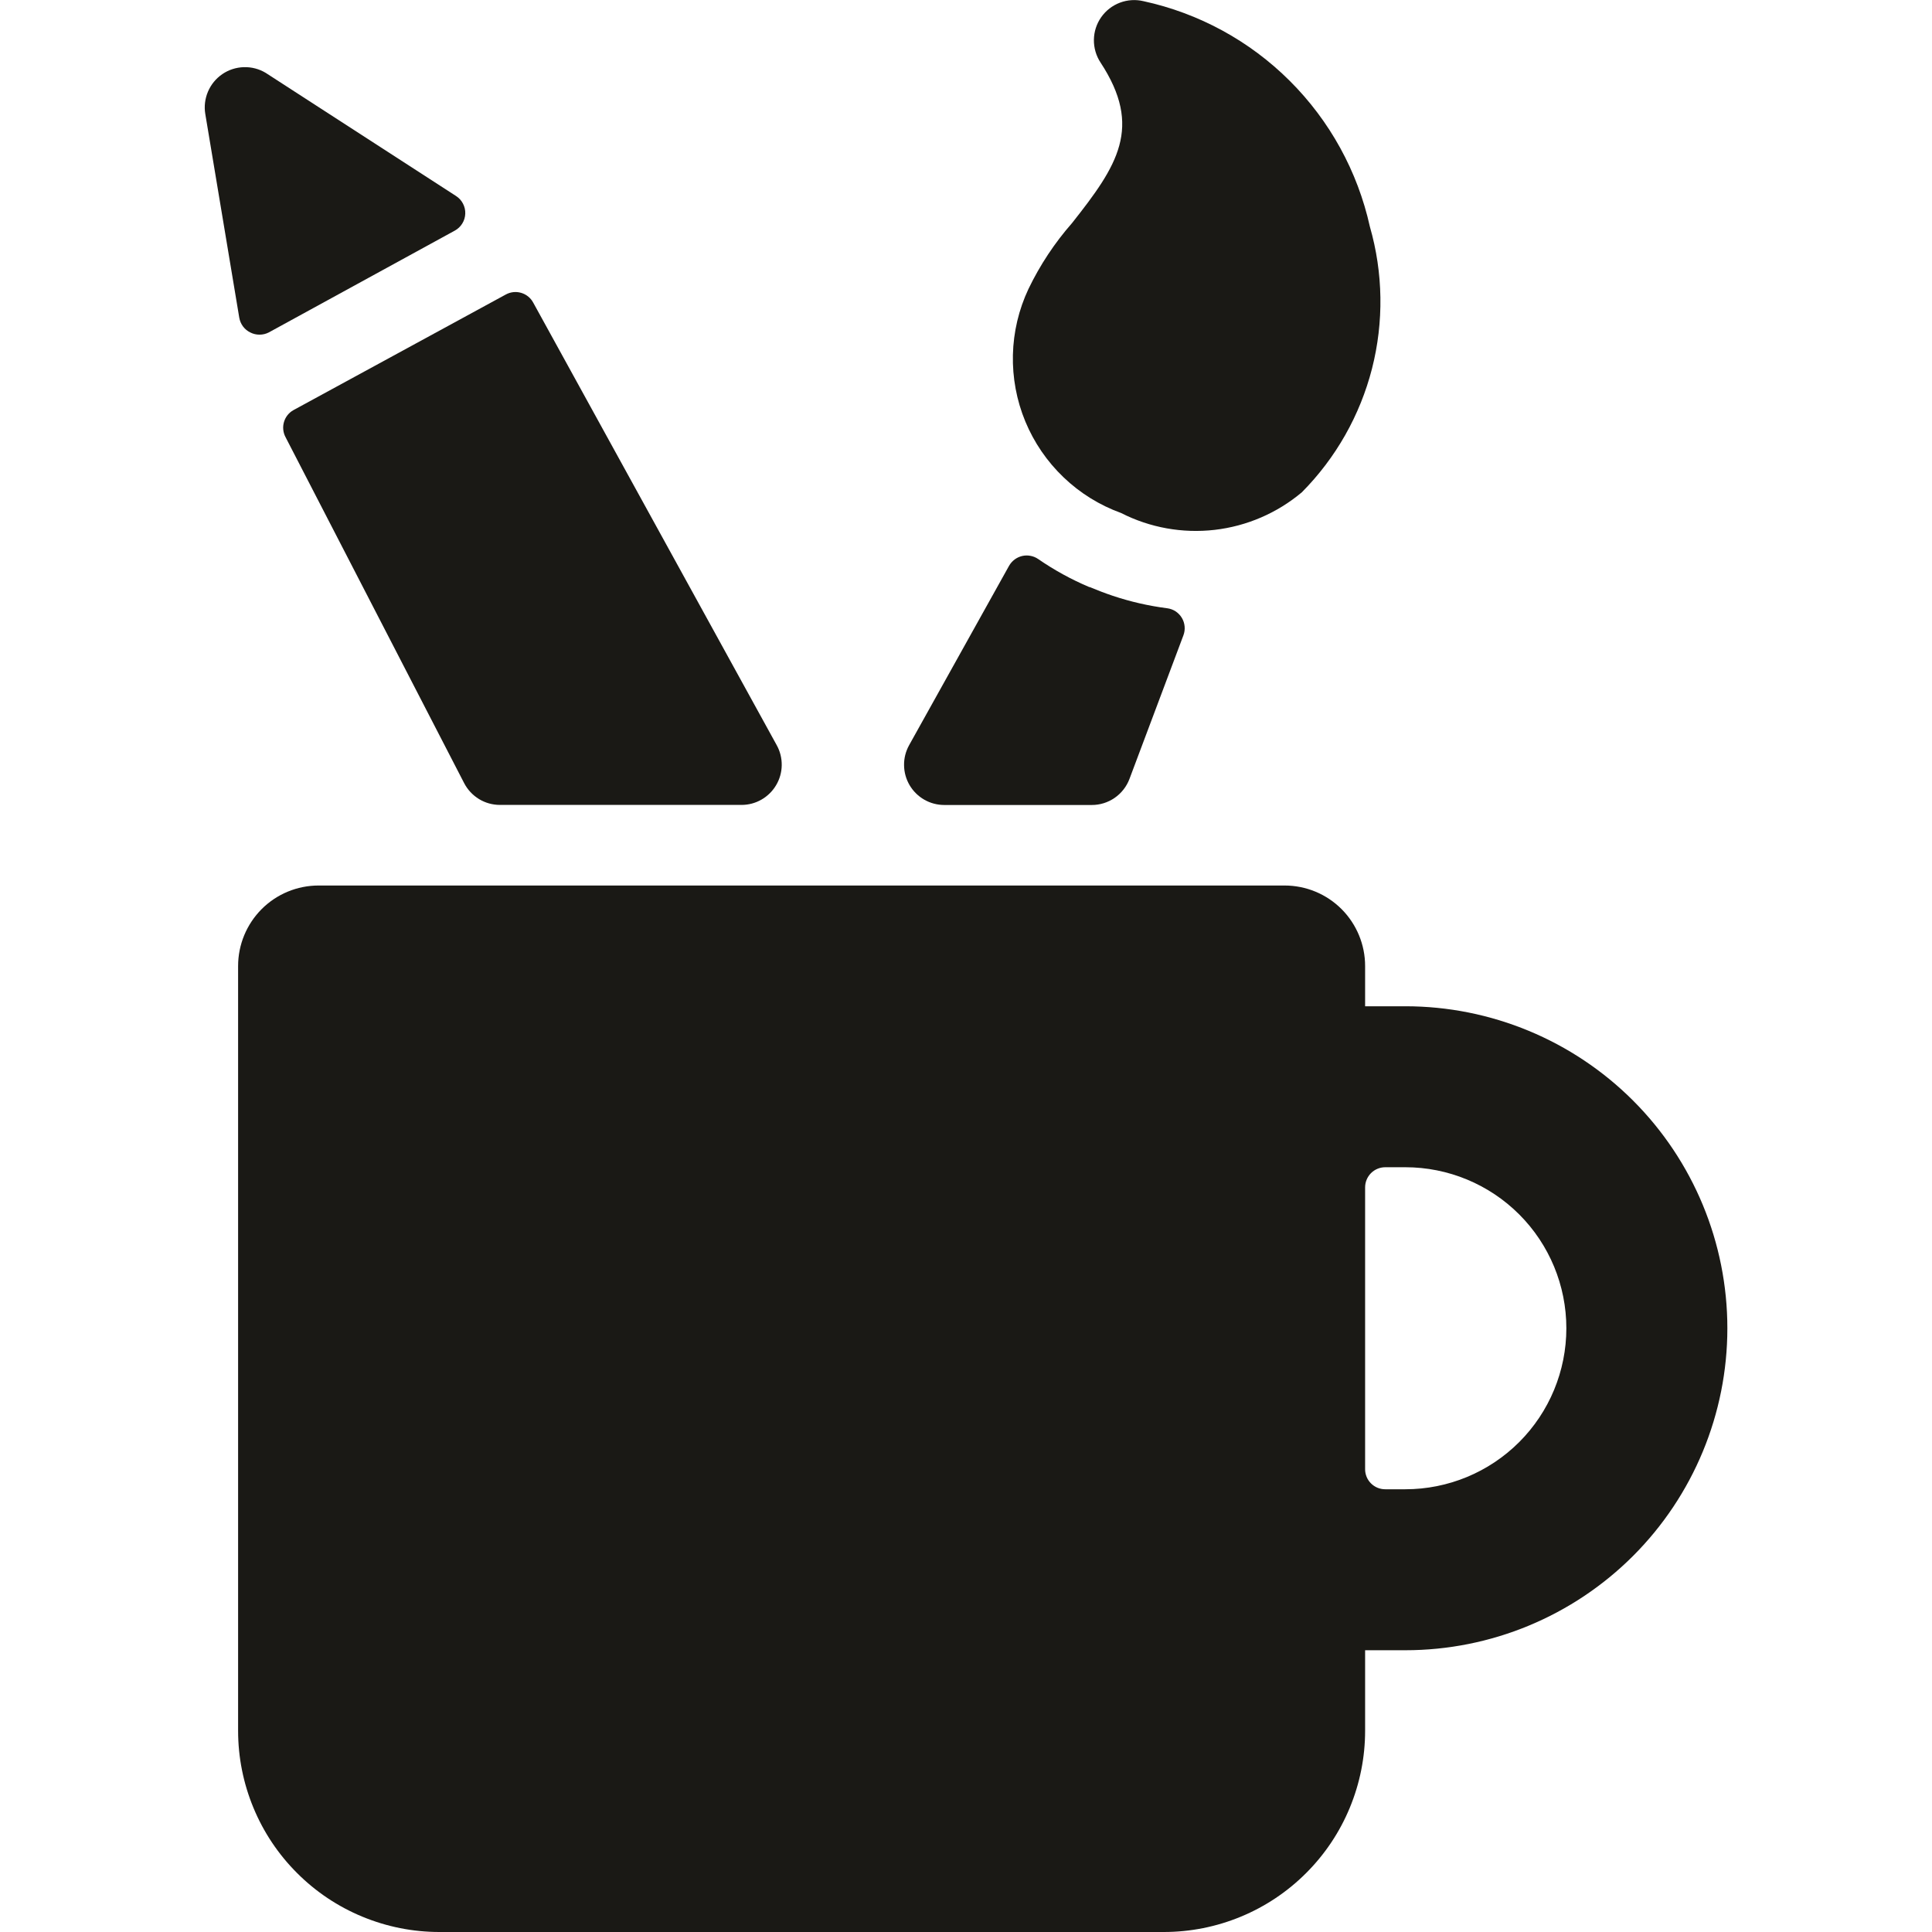
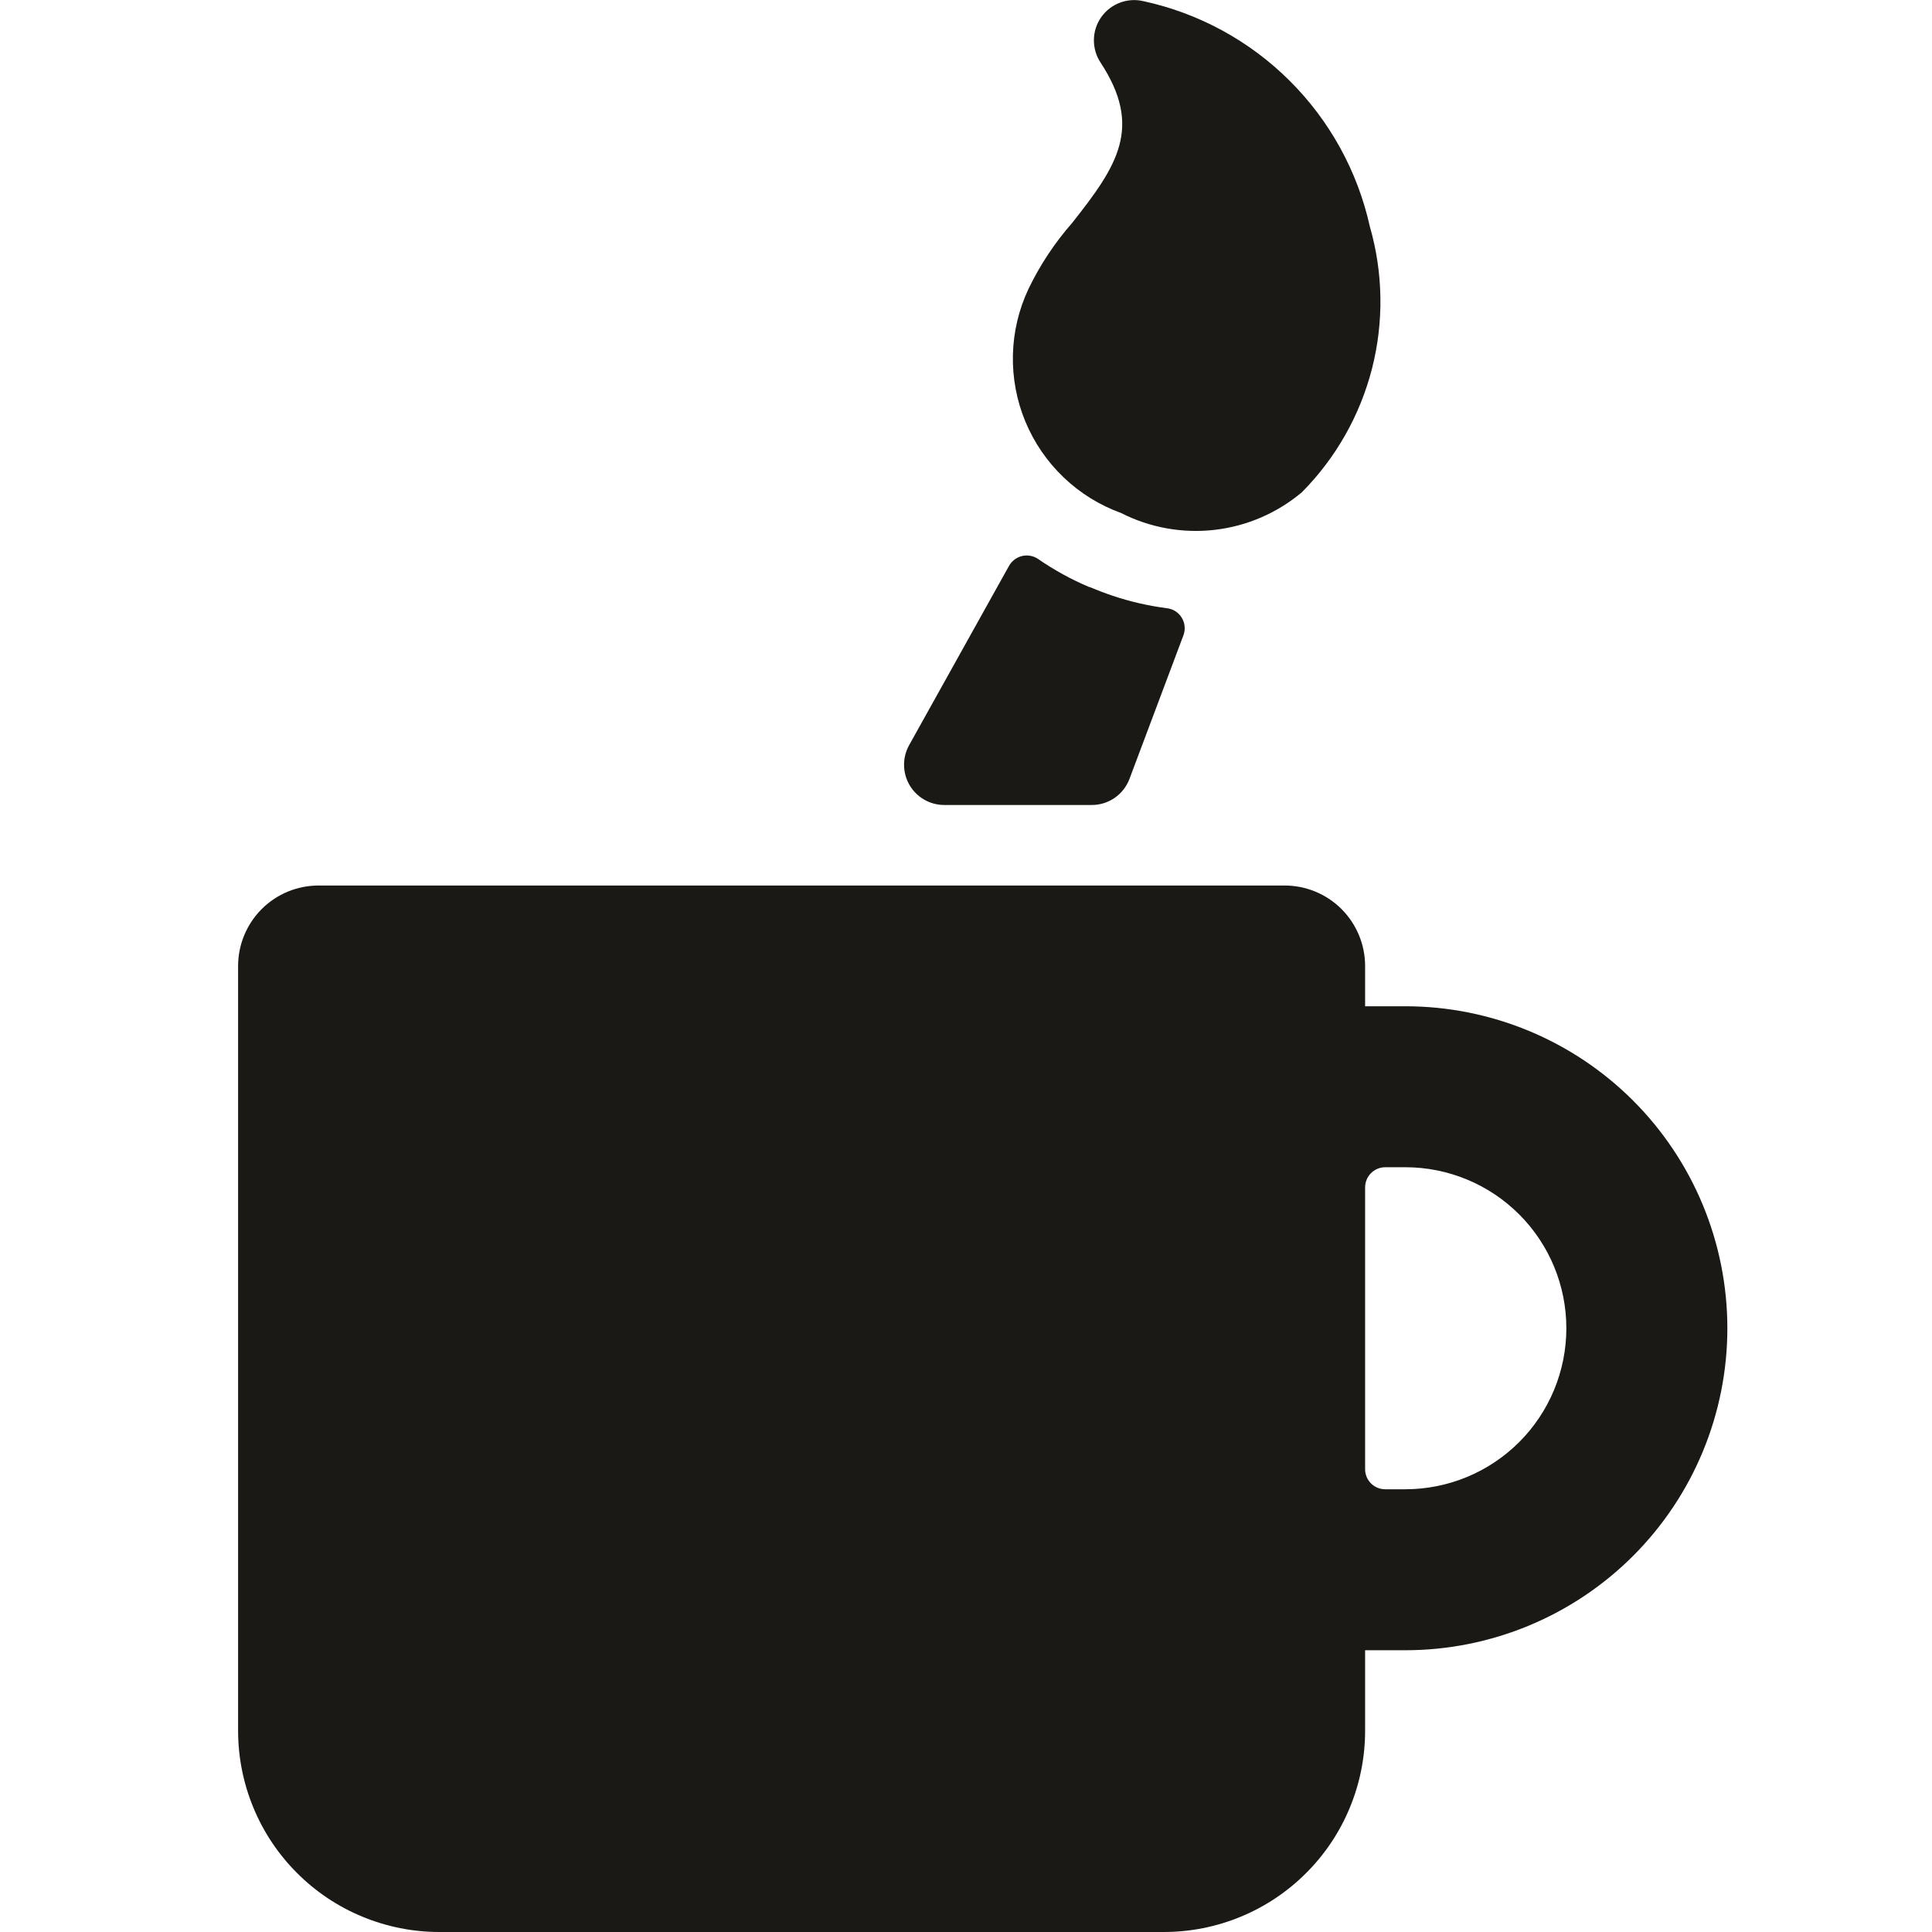
<svg xmlns="http://www.w3.org/2000/svg" width="50" height="50" viewBox="0 0 50 50" fill="none">
  <g id="7830756_design_tool_pen_station_icon 1">
    <path id="Vector" d="M44.704 34.375C44.704 32.165 43.826 30.045 42.263 28.482C40.7 26.92 38.581 26.042 36.37 26.042H35.329V25C35.329 24.448 35.109 23.918 34.719 23.527C34.328 23.136 33.798 22.917 33.245 22.917H8.245C7.693 22.917 7.163 23.136 6.772 23.527C6.382 23.918 6.162 24.448 6.162 25V44.792C6.162 45.476 6.297 46.153 6.559 46.785C6.82 47.417 7.204 47.991 7.688 48.474C8.171 48.958 8.745 49.342 9.377 49.603C10.009 49.865 10.687 50 11.37 50H30.12C30.804 50 31.482 49.865 32.114 49.603C32.745 49.342 33.32 48.958 33.803 48.474C34.287 47.991 34.671 47.417 34.932 46.785C35.194 46.153 35.329 45.476 35.329 44.792V42.708H36.37C38.581 42.708 40.7 41.83 42.263 40.268C43.826 38.705 44.704 36.585 44.704 34.375ZM36.37 38.542H35.85C35.781 38.542 35.713 38.529 35.65 38.503C35.587 38.477 35.529 38.438 35.481 38.39C35.432 38.341 35.394 38.284 35.368 38.221C35.342 38.157 35.328 38.089 35.329 38.021V30.729C35.329 30.591 35.384 30.459 35.481 30.361C35.579 30.263 35.712 30.208 35.85 30.208H36.37C37.475 30.208 38.535 30.647 39.317 31.429C40.098 32.21 40.537 33.27 40.537 34.375C40.537 35.48 40.098 36.54 39.317 37.321C38.535 38.103 37.475 38.542 36.37 38.542Z" fill="#1A1915" />
-     <path id="Vector_2" d="M11.769 5.969C11.849 5.926 11.916 5.862 11.963 5.786C12.011 5.709 12.038 5.621 12.041 5.53C12.045 5.44 12.024 5.35 11.982 5.27C11.941 5.19 11.879 5.122 11.803 5.073L6.875 1.885C6.705 1.783 6.509 1.732 6.31 1.738C6.111 1.744 5.918 1.806 5.754 1.918C5.59 2.03 5.461 2.187 5.383 2.37C5.305 2.553 5.28 2.754 5.313 2.95L6.192 8.221C6.206 8.303 6.239 8.38 6.288 8.447C6.338 8.514 6.403 8.568 6.478 8.604C6.551 8.642 6.633 8.661 6.716 8.661C6.799 8.661 6.881 8.642 6.955 8.604L11.769 5.969Z" fill="#1A1915" />
-     <path id="Vector_3" d="M7.596 10.613C7.477 10.678 7.389 10.789 7.35 10.919C7.311 11.049 7.325 11.19 7.388 11.31L12.013 20.269C12.101 20.438 12.234 20.58 12.397 20.68C12.56 20.779 12.747 20.831 12.938 20.831H19.188C19.369 20.832 19.547 20.785 19.705 20.695C19.862 20.605 19.994 20.476 20.086 20.32C20.178 20.165 20.229 19.987 20.231 19.806C20.234 19.625 20.19 19.446 20.103 19.288L13.798 7.829C13.732 7.708 13.621 7.618 13.488 7.579C13.356 7.54 13.213 7.555 13.092 7.621L7.596 10.613Z" fill="#1A1915" />
    <path id="Vector_4" d="M28.205 15.194H28.192C27.727 14.998 27.283 14.754 26.867 14.467C26.807 14.426 26.74 14.398 26.668 14.385C26.597 14.371 26.524 14.373 26.453 14.389C26.382 14.406 26.316 14.437 26.258 14.48C26.2 14.524 26.151 14.579 26.115 14.642L23.528 19.285C23.44 19.444 23.394 19.623 23.397 19.804C23.399 19.986 23.448 20.163 23.54 20.32C23.632 20.476 23.764 20.606 23.921 20.696C24.078 20.786 24.257 20.833 24.438 20.833H28.255C28.466 20.834 28.673 20.769 28.847 20.649C29.021 20.529 29.155 20.358 29.23 20.16L30.626 16.444C30.654 16.37 30.665 16.292 30.658 16.213C30.651 16.135 30.627 16.059 30.587 15.992C30.547 15.925 30.492 15.867 30.427 15.823C30.361 15.78 30.287 15.752 30.209 15.742C29.727 15.68 29.253 15.572 28.792 15.417C28.599 15.352 28.403 15.277 28.205 15.194Z" fill="#1A1915" />
    <path id="Vector_5" d="M35.452 5.865C35.135 4.434 34.415 3.125 33.377 2.091C32.34 1.057 31.027 0.342 29.596 0.031C29.393 -0.018 29.18 -0.005 28.984 0.069C28.788 0.143 28.619 0.274 28.499 0.445C28.379 0.616 28.313 0.819 28.31 1.028C28.307 1.237 28.366 1.442 28.481 1.617C29.583 3.296 28.919 4.287 27.746 5.771C27.294 6.286 26.914 6.86 26.617 7.477C26.365 8.012 26.228 8.593 26.214 9.183C26.2 9.774 26.309 10.361 26.535 10.907C26.761 11.452 27.098 11.945 27.525 12.353C27.952 12.762 28.459 13.076 29.015 13.277C29.761 13.657 30.602 13.808 31.434 13.713C32.266 13.617 33.051 13.279 33.692 12.74C34.571 11.854 35.197 10.75 35.507 9.541C35.816 8.333 35.797 7.063 35.452 5.865Z" fill="#1A1915" />
  </g>
</svg>